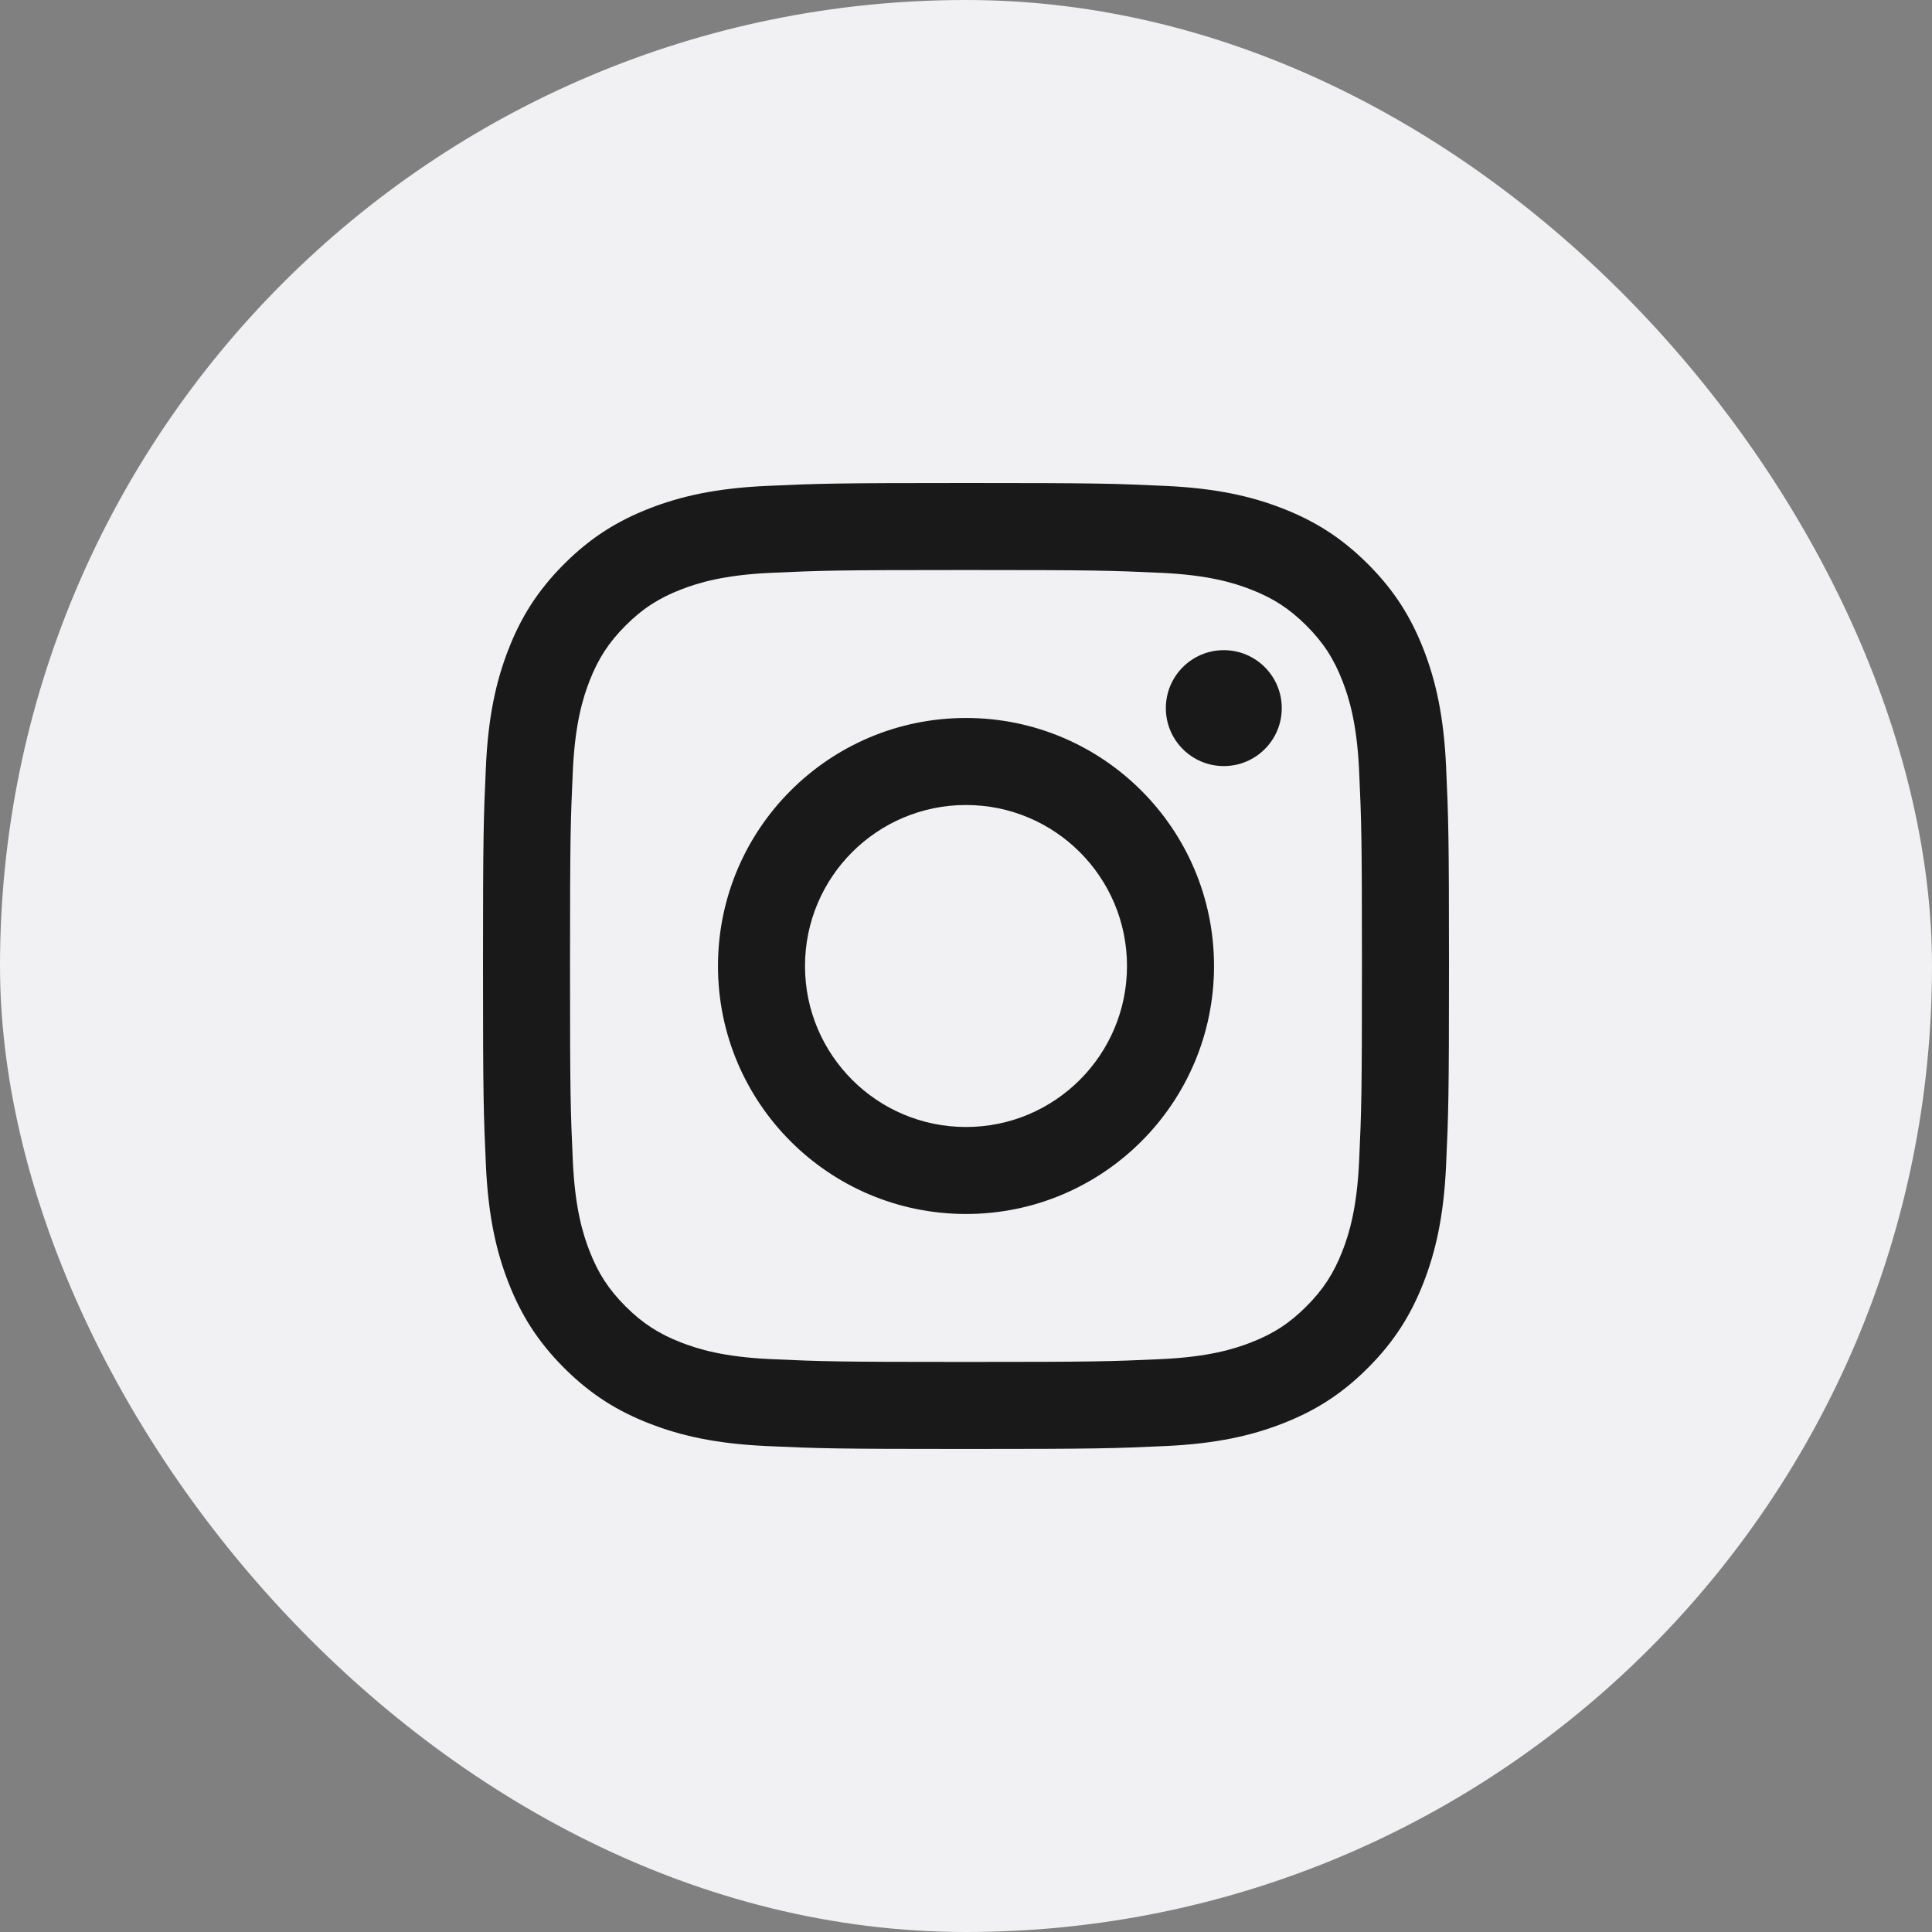
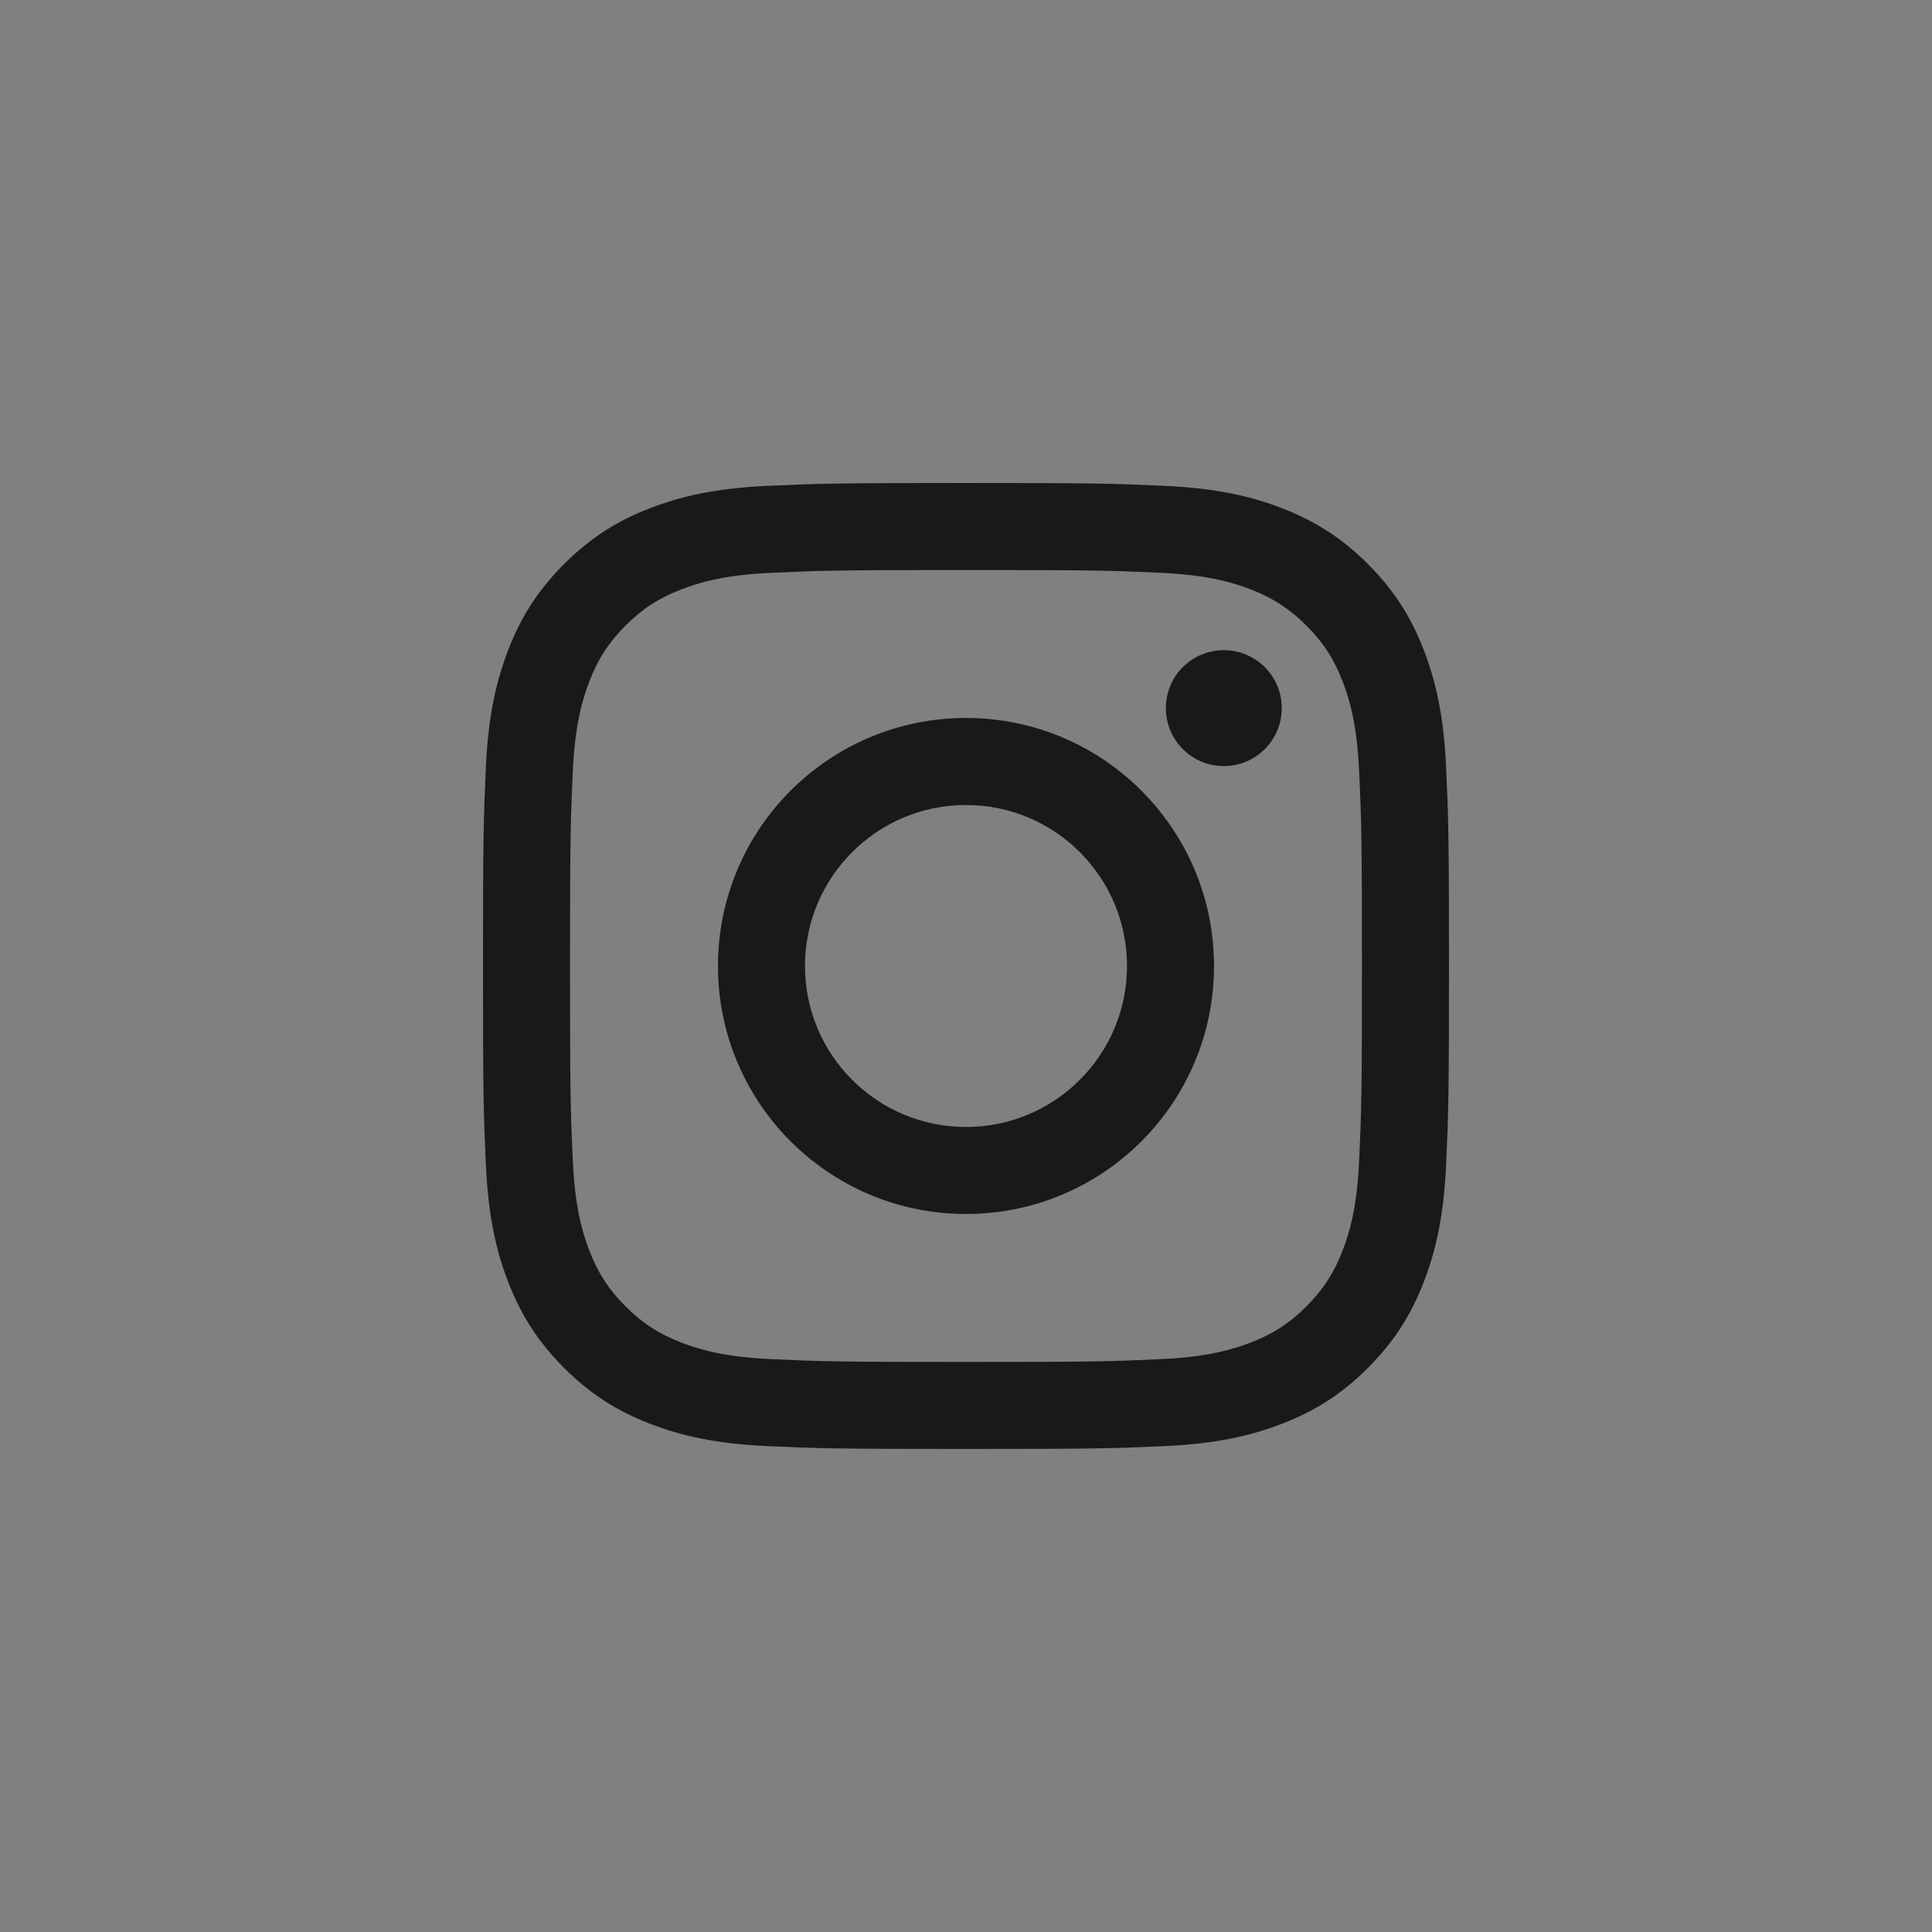
<svg xmlns="http://www.w3.org/2000/svg" width="48" height="48" viewBox="0 0 48 48" fill="none">
  <rect x="0" y="0" width="48" height="48" fill="#808080" stroke="none" />
-   <rect width="48" height="48" rx="24" fill="#F1F1F3" />
  <path fill-rule="evenodd" clip-rule="evenodd" d="M24 14.162C27.204 14.162 27.583 14.174 28.848 14.232C30.018 14.285 30.654 14.481 31.077 14.645C31.637 14.863 32.036 15.123 32.457 15.542C32.877 15.963 33.137 16.362 33.354 16.922C33.518 17.345 33.714 17.981 33.767 19.151C33.825 20.416 33.837 20.795 33.837 24C33.837 27.204 33.825 27.583 33.767 28.848C33.714 30.018 33.518 30.654 33.354 31.077C33.136 31.637 32.876 32.036 32.457 32.457C32.036 32.877 31.637 33.137 31.077 33.354C30.654 33.518 30.018 33.714 28.848 33.767C27.583 33.825 27.204 33.837 24 33.837C20.795 33.837 20.416 33.825 19.151 33.767C17.981 33.714 17.345 33.518 16.922 33.354C16.362 33.136 15.963 32.876 15.542 32.457C15.122 32.036 14.862 31.637 14.645 31.077C14.481 30.654 14.285 30.018 14.232 28.848C14.174 27.583 14.162 27.204 14.162 24C14.162 20.795 14.174 20.416 14.232 19.151C14.285 17.981 14.481 17.345 14.645 16.922C14.863 16.362 15.123 15.963 15.542 15.542C15.962 15.122 16.362 14.862 16.922 14.645C17.345 14.481 17.981 14.285 19.151 14.232C20.416 14.174 20.795 14.162 24 14.162ZM24 12C20.741 12 20.332 12.014 19.052 12.072C17.775 12.13 16.902 12.333 16.139 12.63C15.35 12.937 14.681 13.347 14.014 14.014C13.347 14.682 12.936 15.35 12.63 16.14C12.333 16.903 12.13 17.775 12.072 19.052C12.014 20.332 12 20.741 12 24C12 27.259 12.014 27.667 12.072 28.947C12.13 30.224 12.333 31.097 12.63 31.86C12.937 32.649 13.347 33.318 14.014 33.985C14.682 34.653 15.351 35.063 16.14 35.369C16.903 35.666 17.775 35.869 19.052 35.927C20.332 35.986 20.741 35.999 24 35.999C27.259 35.999 27.668 35.986 28.948 35.927C30.224 35.869 31.097 35.666 31.86 35.369C32.65 35.063 33.319 34.653 33.986 33.985C34.653 33.318 35.063 32.649 35.37 31.86C35.666 31.097 35.87 30.224 35.928 28.947C35.986 27.667 36 27.259 36 24C36 20.741 35.986 20.332 35.928 19.052C35.87 17.775 35.666 16.902 35.37 16.139C35.063 15.35 34.653 14.681 33.986 14.014C33.318 13.347 32.65 12.937 31.86 12.63C31.097 12.333 30.224 12.13 28.948 12.072C27.668 12.013 27.259 12 24 12ZM24 17.838C20.597 17.838 17.838 20.597 17.838 24C17.838 27.403 20.597 30.161 24 30.161C27.403 30.161 30.162 27.403 30.162 24C30.162 20.597 27.403 17.838 24 17.838ZM24 28C21.791 28 20 26.209 20 24C20 21.791 21.791 20 24 20C26.209 20 28 21.791 28 24C28 26.209 26.209 28 24 28ZM31.845 17.593C31.845 18.389 31.2 19.033 30.405 19.033C29.61 19.033 28.965 18.389 28.965 17.593C28.965 16.798 29.61 16.153 30.405 16.153C31.2 16.153 31.845 16.798 31.845 17.593Z" fill="#191919" />
</svg>